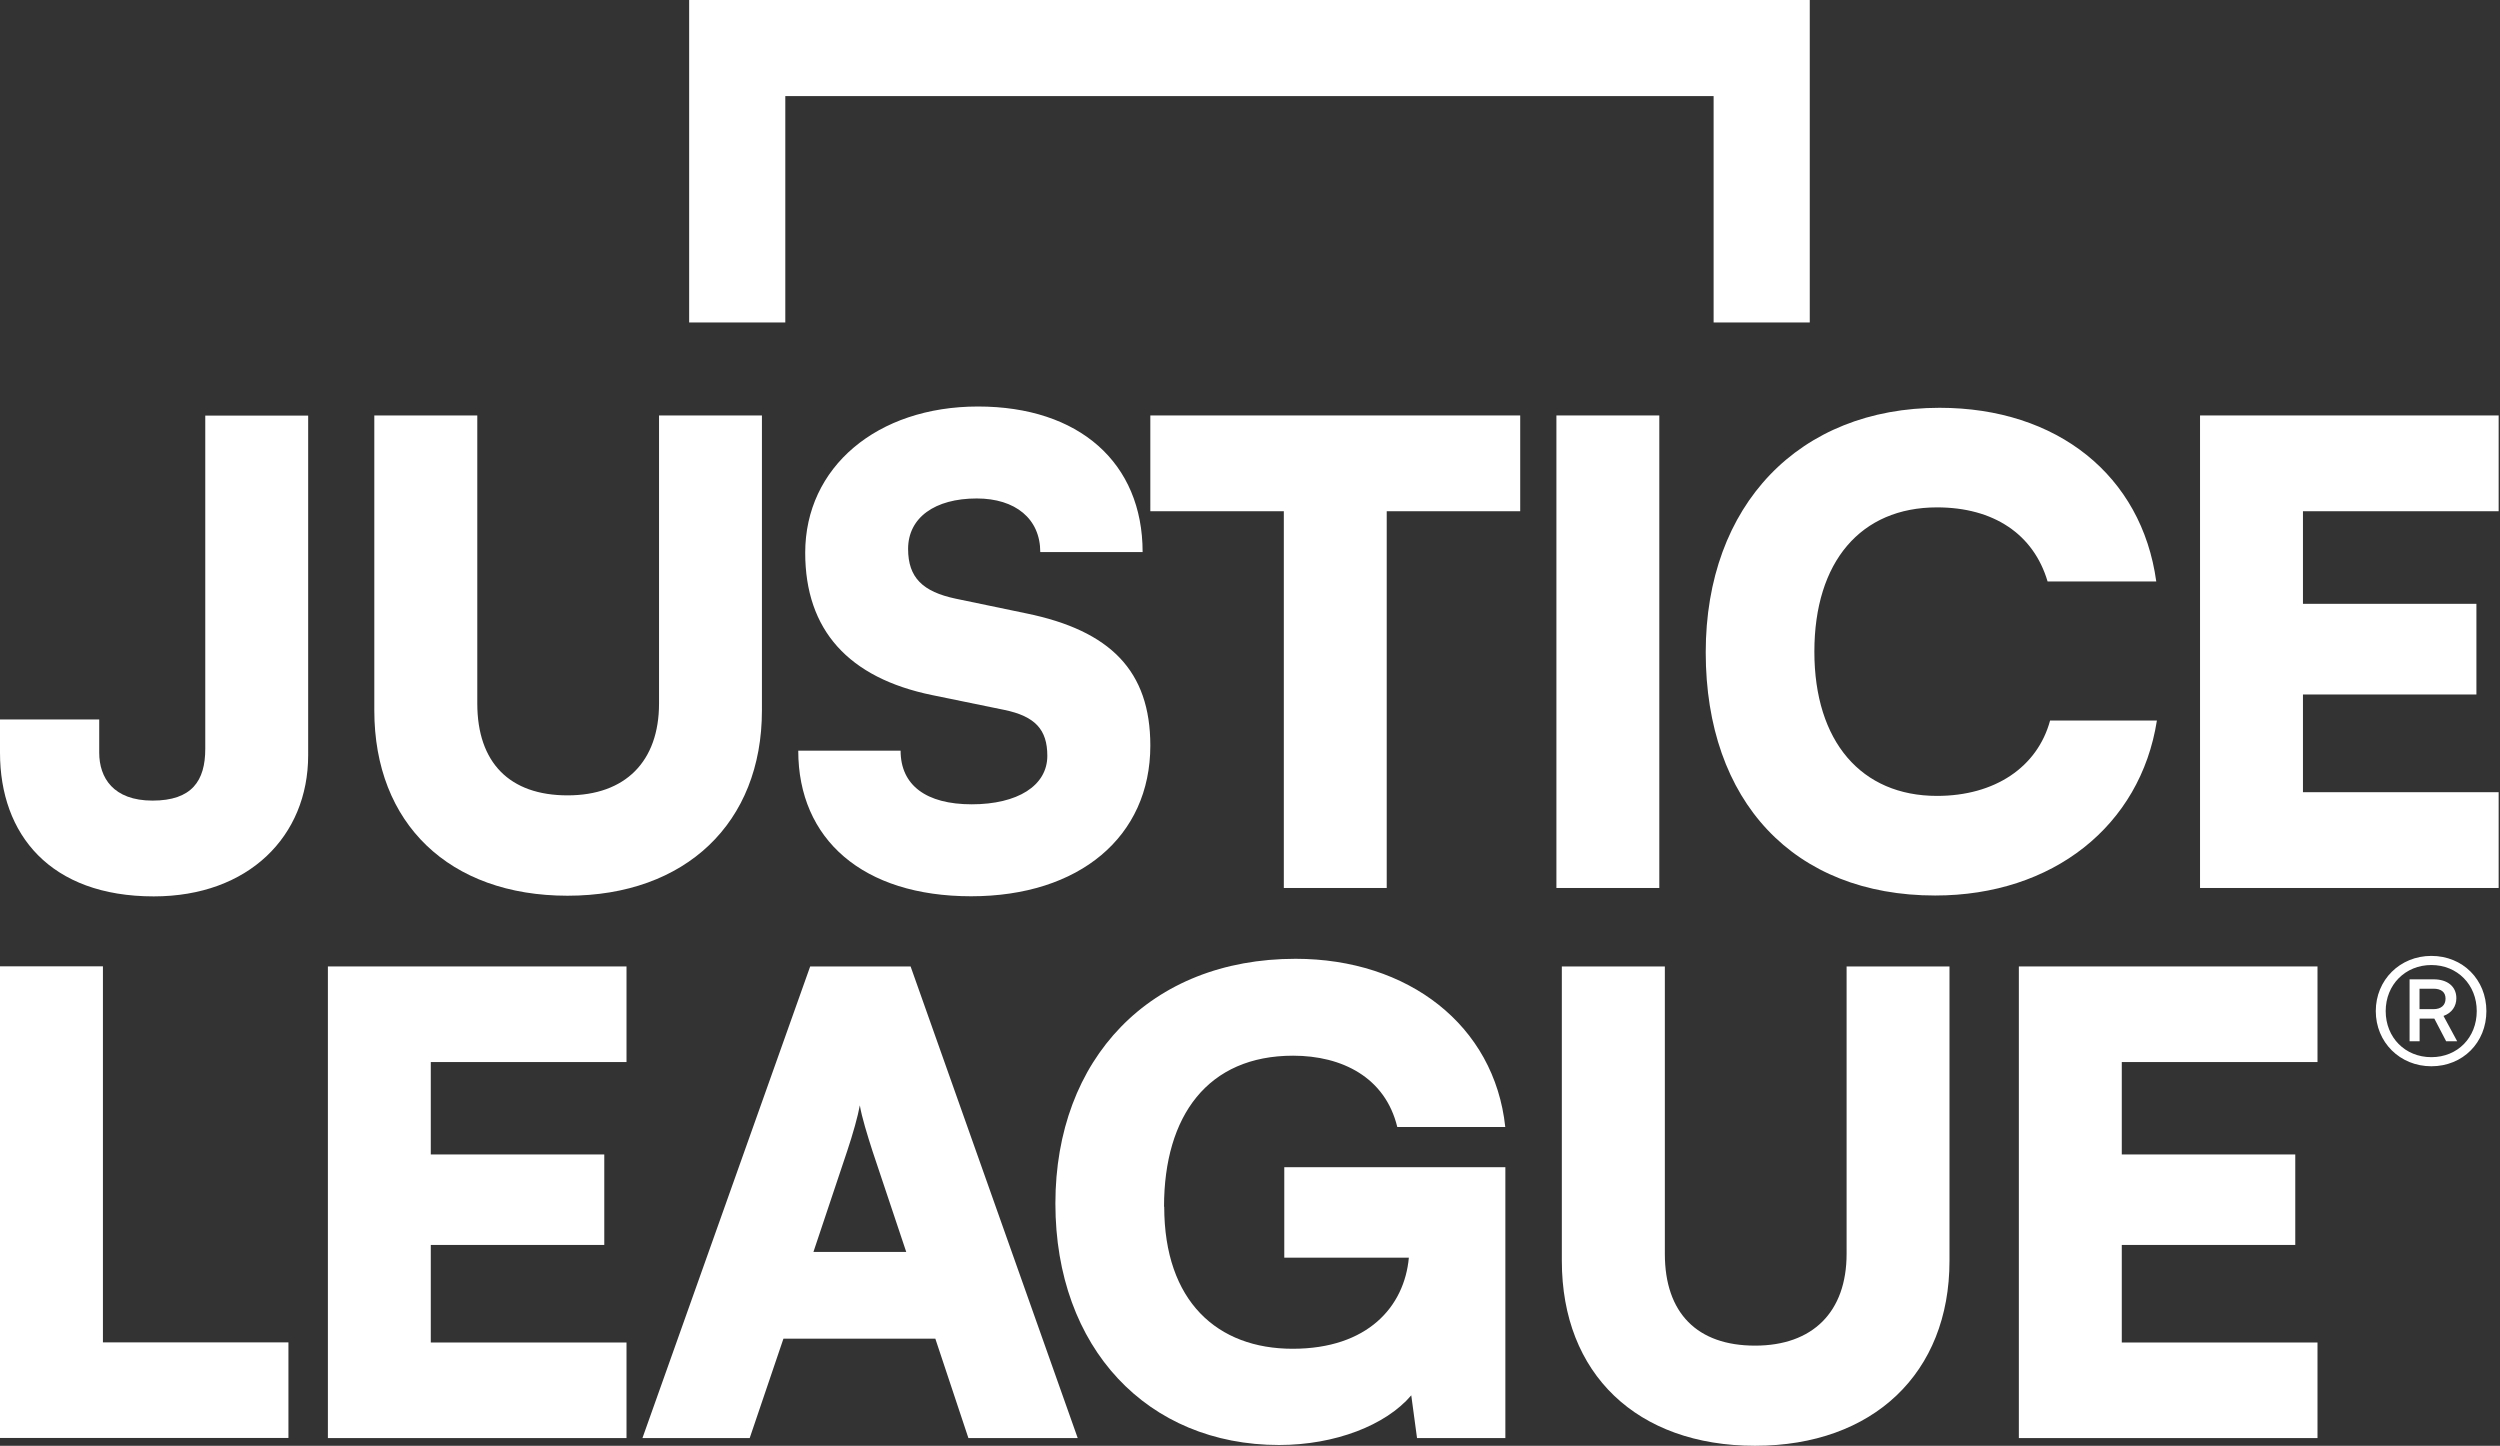
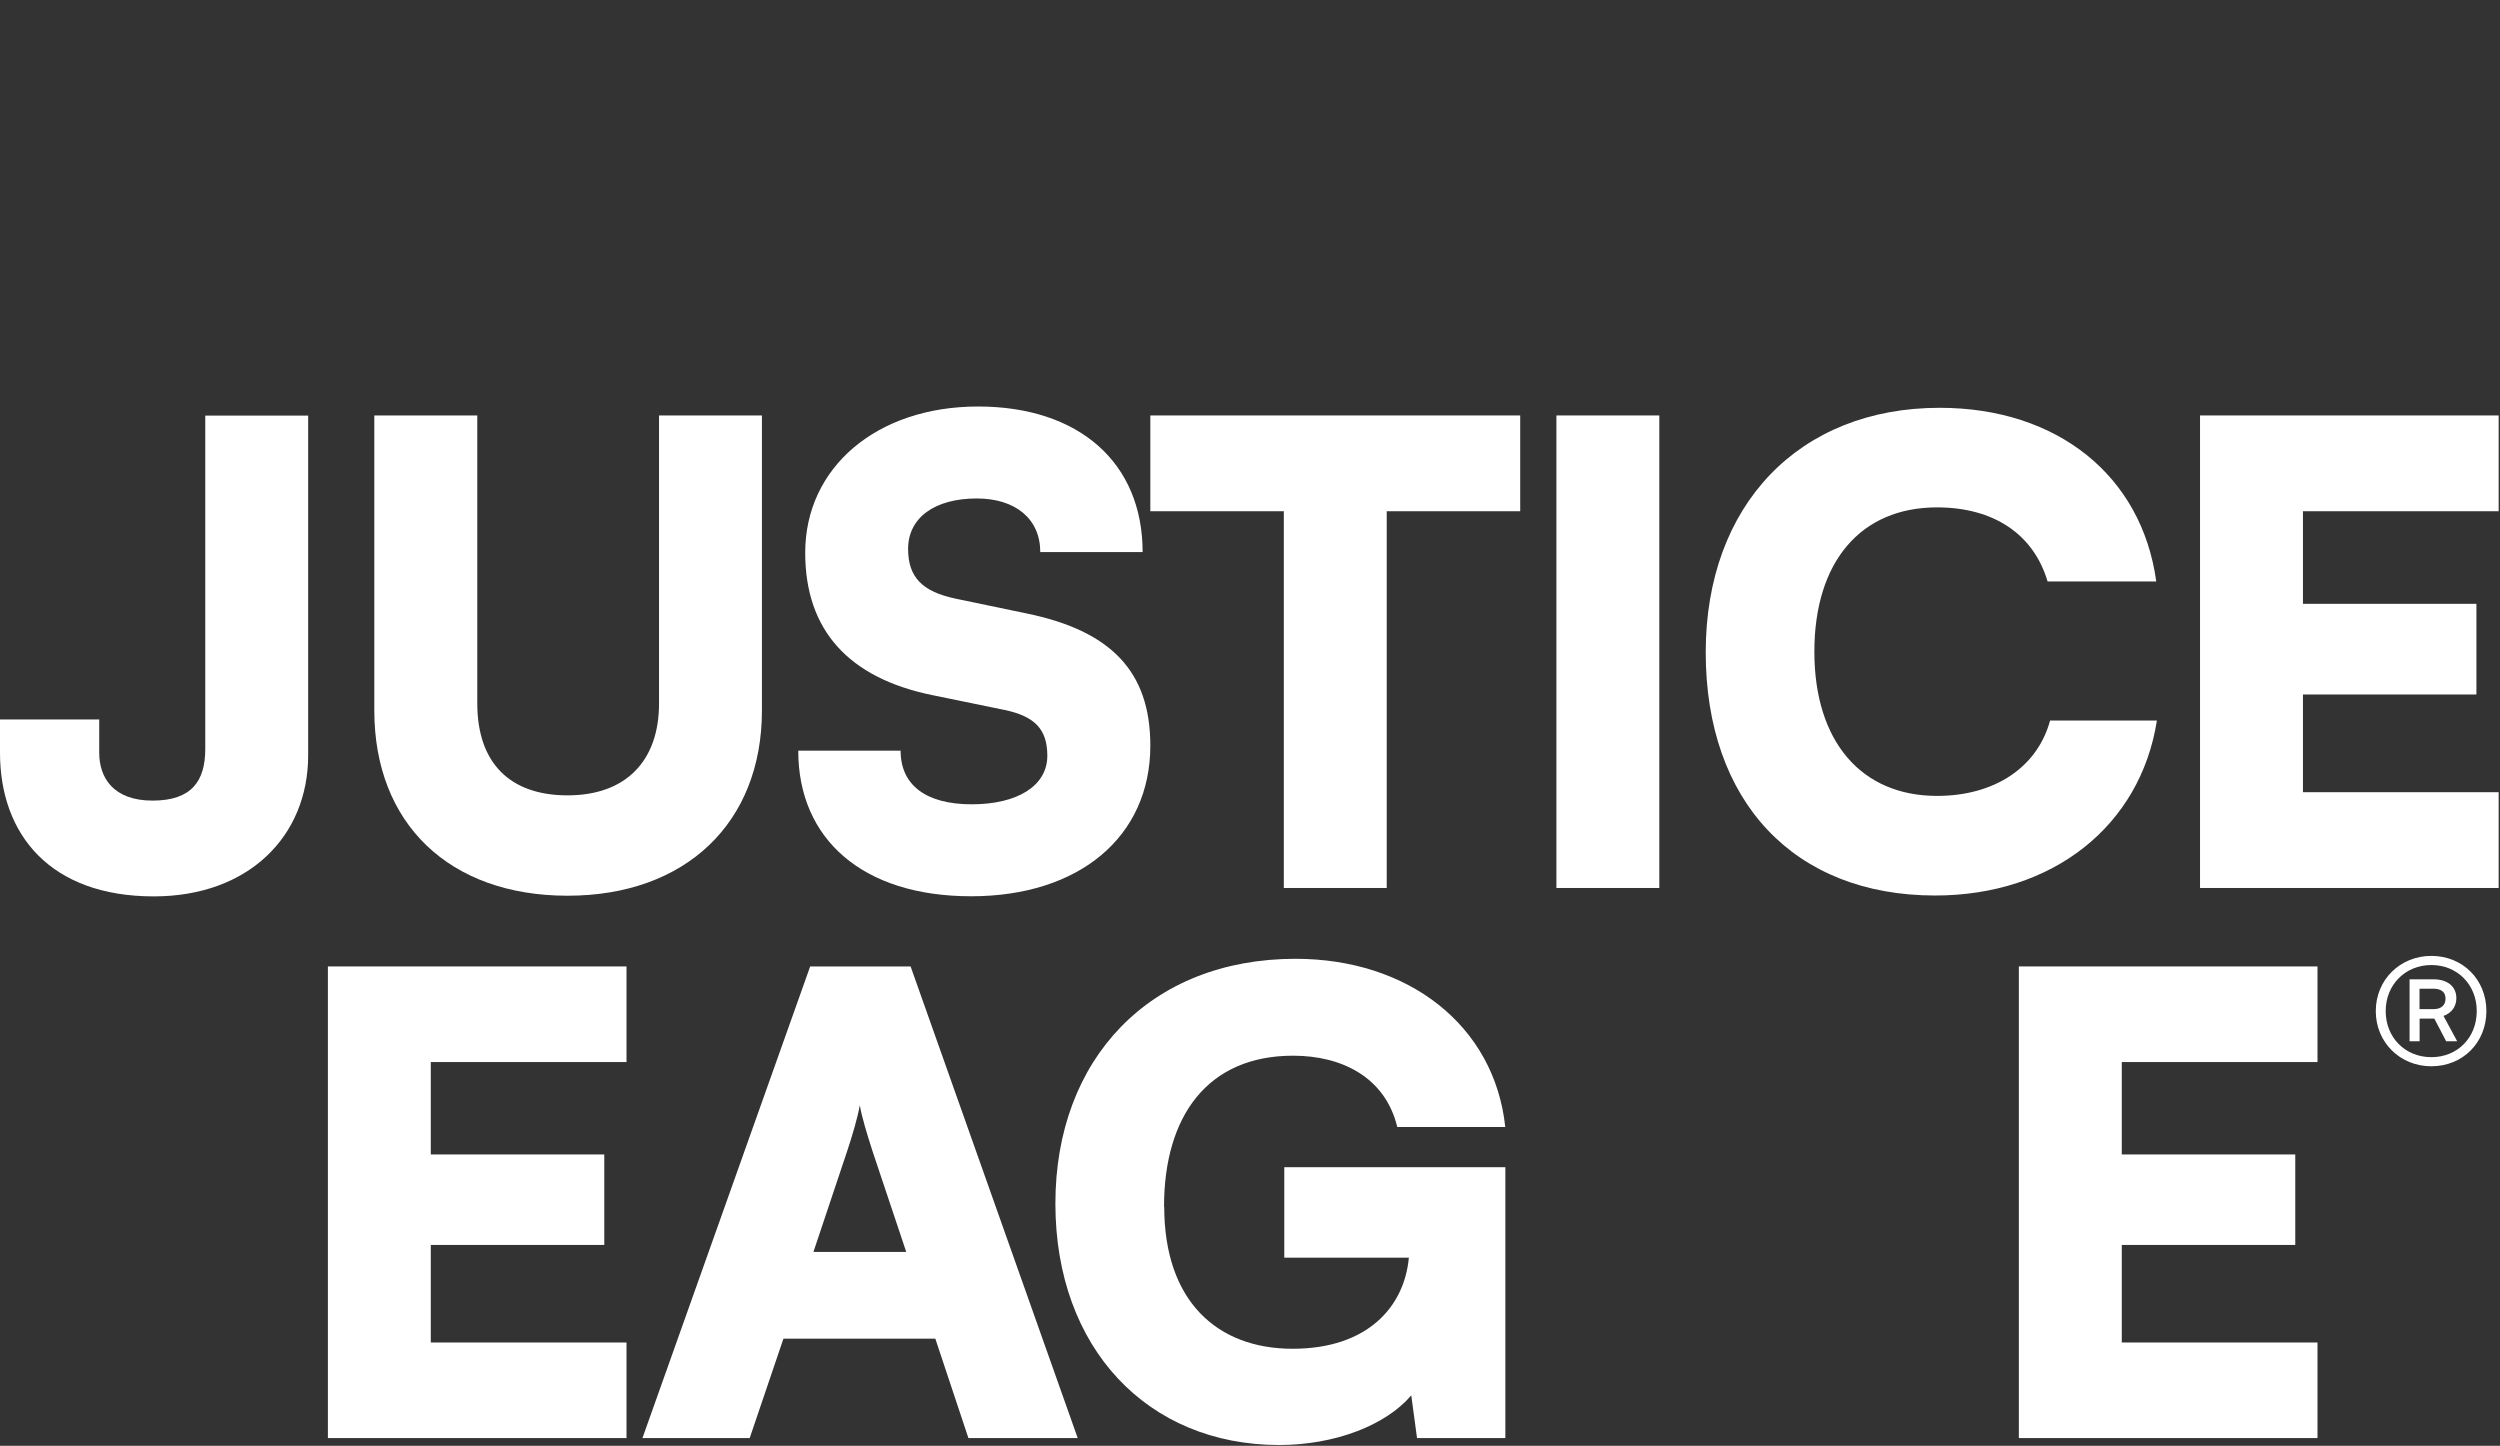
<svg xmlns="http://www.w3.org/2000/svg" width="83" height="48" viewBox="0 0 83 48" fill="none">
  <rect x="0" y="0" width="83" height="48" fill="#333333" stroke="none" />
-   <path d="M60.084 10.706H56.892V3.19H26.072V10.706H22.88V0H60.084V10.706Z" fill="white" />
  <path d="M0.003 23.886H3.294V24.989C3.294 25.817 3.758 26.58 5.065 26.58C6.372 26.58 6.815 25.922 6.815 24.862V13.797H10.231V25.075C10.231 27.767 8.248 29.76 5.105 29.76C1.667 29.76 0 27.705 0 24.989V23.886H0.003Z" fill="white" />
  <path d="M12.43 13.793H15.846V23.354C15.846 25.325 16.923 26.406 18.842 26.406C20.761 26.406 21.88 25.282 21.88 23.354V13.793H25.296V23.588C25.296 27.318 22.765 29.738 18.842 29.738C14.918 29.738 12.427 27.343 12.427 23.588V13.793H12.43Z" fill="white" />
  <path d="M32.471 13.496C35.826 13.496 37.935 15.363 37.935 18.329H34.537C34.537 17.226 33.713 16.549 32.428 16.549C31.035 16.549 30.149 17.186 30.149 18.224C30.149 19.179 30.635 19.645 31.733 19.877L34.076 20.365C36.862 20.937 38.191 22.272 38.191 24.753C38.191 27.784 35.829 29.756 32.24 29.756C28.651 29.756 26.502 27.868 26.502 24.923H29.9C29.9 26.066 30.743 26.703 32.262 26.703C33.781 26.703 34.771 26.088 34.771 25.093C34.771 24.225 34.371 23.78 33.335 23.567L30.952 23.078C28.166 22.507 26.733 20.915 26.733 18.351C26.733 15.511 29.116 13.496 32.471 13.496Z" fill="white" />
  <path d="M38.191 13.793H50.471V16.973H46.039V29.481H42.623V16.973H38.191V13.793Z" fill="white" />
  <path d="M55.089 29.481H51.673V13.793H55.089V29.481Z" fill="white" />
  <path d="M56.63 21.66C56.63 16.762 59.733 13.539 64.395 13.539C68.297 13.539 71.105 15.786 71.588 19.305H67.98C67.516 17.735 66.188 16.845 64.309 16.845C61.778 16.845 60.237 18.647 60.237 21.635C60.237 24.623 61.799 26.424 64.309 26.424C66.228 26.424 67.642 25.47 68.063 23.922H71.609C71.062 27.419 68.15 29.731 64.247 29.731C59.564 29.731 56.63 26.613 56.63 21.654V21.66Z" fill="white" />
  <path d="M73.041 29.481V13.793H82.955V16.973H76.458V20.047H82.217V23.057H76.458V26.301H82.955V29.481H73.041Z" fill="white" />
  <path d="M78.876 33.568C78.876 32.532 79.679 31.736 80.721 31.736C81.764 31.736 82.548 32.523 82.548 33.568C82.548 34.614 81.764 35.4 80.721 35.4C79.679 35.4 78.876 34.605 78.876 33.568ZM82.228 33.568C82.228 32.692 81.585 32.039 80.721 32.039C79.857 32.039 79.205 32.692 79.205 33.568C79.205 34.444 79.848 35.098 80.721 35.098C81.594 35.098 82.228 34.444 82.228 33.568ZM79.998 34.571V32.514H80.801C81.247 32.514 81.551 32.745 81.551 33.14C81.551 33.408 81.401 33.63 81.124 33.729L81.579 34.571H81.213L80.82 33.818H80.331V34.571H80.001H79.998ZM80.792 32.825H80.328V33.504H80.792C81.041 33.504 81.192 33.377 81.192 33.155C81.192 32.933 81.041 32.825 80.792 32.825Z" fill="white" />
-   <path d="M3.417 44.567H9.576V47.74H0V32.082H3.417V44.567Z" fill="white" />
  <path d="M10.886 47.744V32.086H20.8V35.26H14.302V38.328H20.062V41.332H14.302V44.571H20.8V47.744H10.886Z" fill="white" />
  <path d="M21.329 47.744L26.898 32.086H30.232L35.78 47.744H32.151L31.053 44.444H26.01L24.89 47.744H21.326H21.329ZM27.006 41.564H30.087L28.968 38.22C28.799 37.693 28.608 37.079 28.547 36.697C28.482 37.058 28.316 37.65 28.125 38.22L27.006 41.564Z" fill="white" />
  <path d="M38.652 40.061C38.652 43.213 40.424 44.779 42.915 44.779C45.406 44.779 46.626 43.382 46.774 41.754H42.638V38.75H49.978V47.743H47.045L46.854 46.325C46.011 47.318 44.323 47.974 42.466 47.974C38.099 47.974 35.039 44.758 35.039 39.956C35.039 35.154 38.182 31.832 43.013 31.832C46.746 31.832 49.615 34.034 49.975 37.417H46.39C45.99 35.767 44.554 35.049 42.93 35.049C40.104 35.049 38.646 37.038 38.646 40.064L38.652 40.061Z" fill="white" />
-   <path d="M51.857 32.086H55.273V41.628C55.273 43.596 56.349 44.675 58.268 44.675C60.187 44.675 61.307 43.553 61.307 41.628V32.086H64.723V41.863C64.723 45.585 62.192 48 58.268 48C54.344 48 51.853 45.61 51.853 41.863V32.086H51.857Z" fill="white" />
  <path d="M67.026 47.744V32.086H76.941V35.26H70.443V38.328H76.203V41.332H70.443V44.571H76.941V47.744H67.026Z" fill="white" />
</svg>